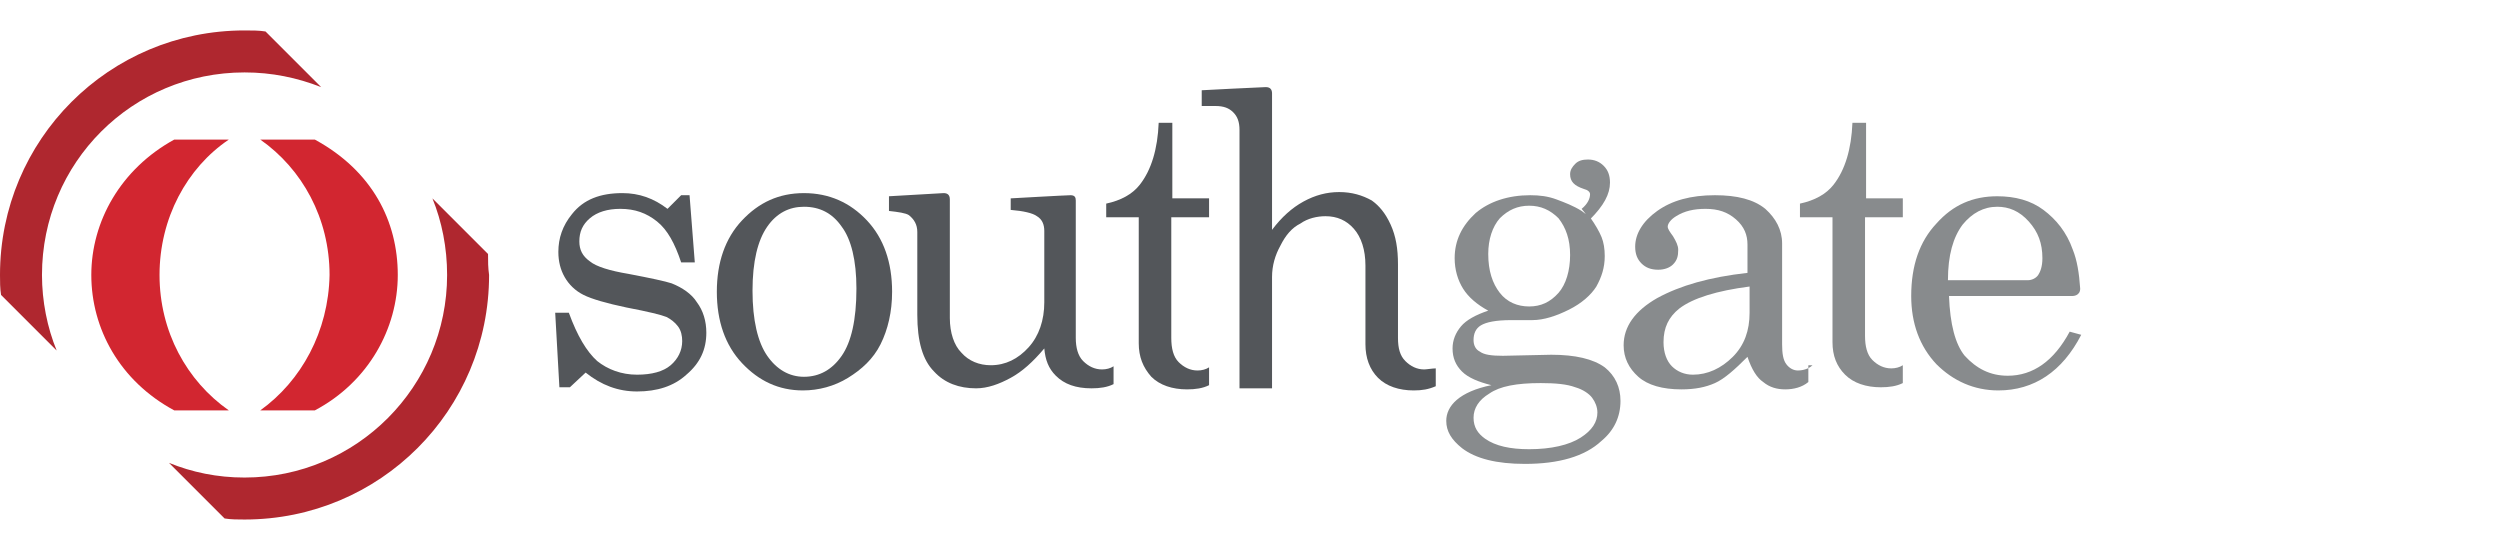
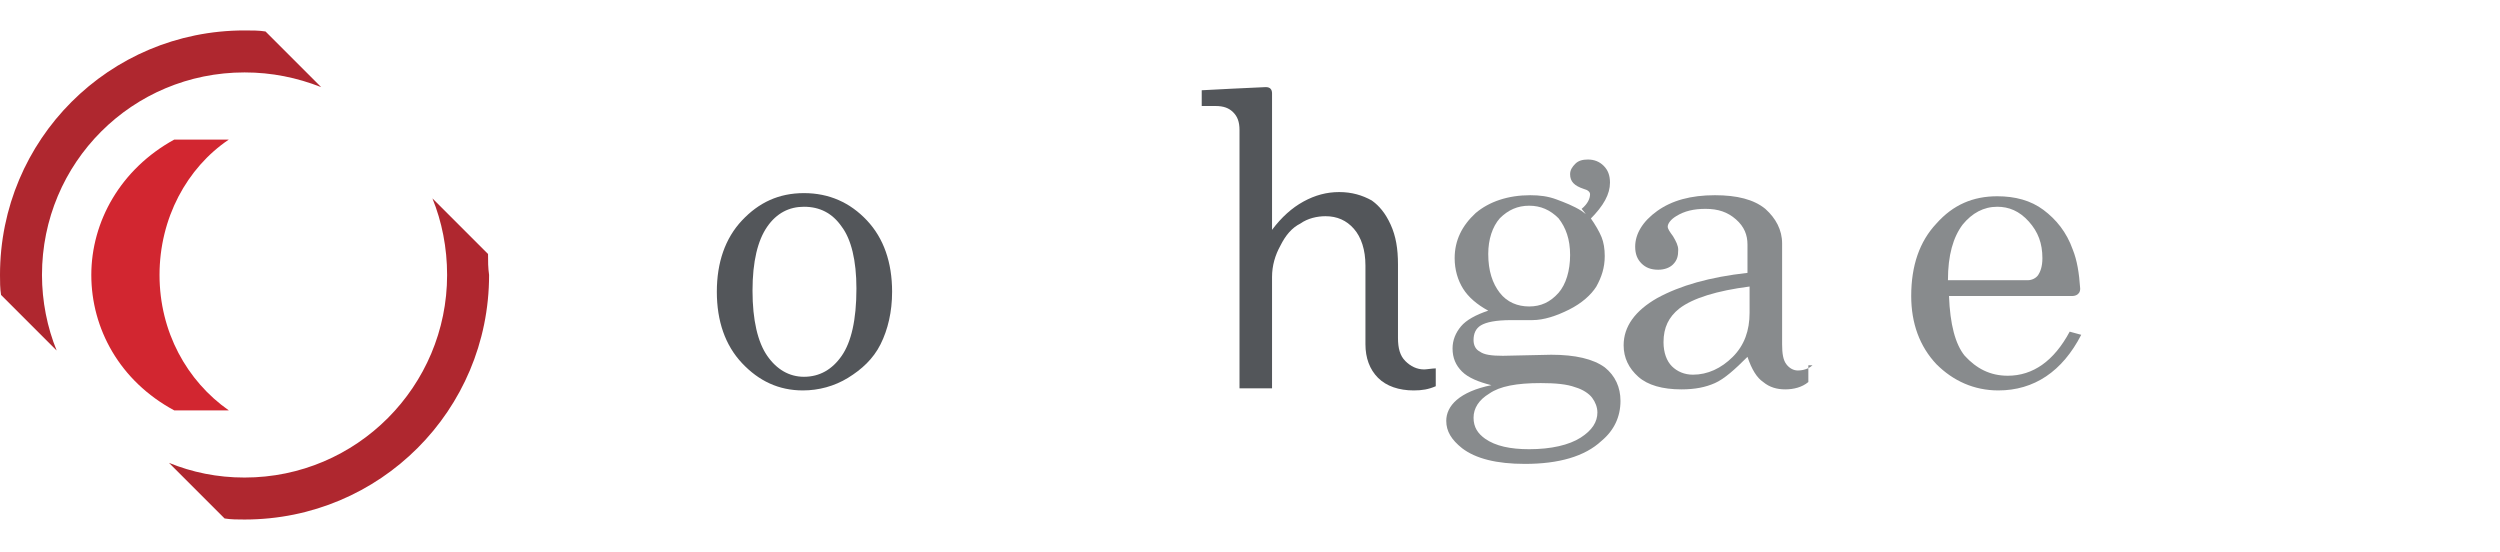
<svg xmlns="http://www.w3.org/2000/svg" id="Layer_1" x="0px" y="0px" viewBox="0 0 238.2 52.6" style="enable-background:new 0 0 238.2 52.6;" xml:space="preserve">
  <style type="text/css">	.st0{fill:#D22630;}	.st1{fill:#AF272F;}	.st2{fill:#888B8D;}	.st3{fill:#53565A;}</style>
-   <path class="st0" d="M24.8,39.1H30c5.1-2.7,7.9-7.8,7.9-12.9s-2.4-9.9-7.9-12.9h-5.2c4,2.8,6.6,7.5,6.6,12.9 C31.3,31.6,28.7,36.3,24.8,39.1" />
  <path class="st0" d="M16.6,39.1h5.2c-4-2.8-6.6-7.5-6.6-12.9s2.6-10.2,6.6-12.9h-5.2c-5.1,2.8-7.9,7.8-7.9,12.9S11.4,36.3,16.6,39.1 " />
  <path class="st1" d="M23.3,6.9c2.6,0,5,0.5,7.3,1.4L25.3,3c-0.6-0.1-1.3-0.1-2-0.1C10.4,2.9,0,13.3,0,26.2c0,0.6,0,1.3,0.1,1.9 l5.3,5.3C4.5,31.2,4,28.7,4,26.2C4,15.5,12.6,6.9,23.3,6.9 M46.5,24.2l-5.3-5.3c0.9,2.2,1.4,4.7,1.4,7.3c0,10.6-8.6,19.3-19.3,19.3 c-2.6,0-5-0.5-7.2-1.4l5.3,5.3c0.6,0.1,1.3,0.1,1.9,0.1c12.9,0,23.3-10.4,23.3-23.3C46.5,25.5,46.5,24.9,46.5,24.2" />
  <path class="st2" d="M145.7,19.6c-1.1,0-2,0.4-2.8,1.2c-0.7,0.8-1.1,2-1.1,3.4c0,1.6,0.4,2.8,1.1,3.7c0.7,0.9,1.7,1.3,2.8,1.3 s2-0.4,2.8-1.3c0.7-0.8,1.1-2.1,1.1-3.6s-0.4-2.6-1.1-3.5C147.7,20,146.8,19.6,145.7,19.6 M146.8,36.5c-2.3,0-3.9,0.3-4.9,1 c-1,0.6-1.5,1.4-1.5,2.3c0,0.9,0.4,1.5,1.1,2c1,0.7,2.4,1,4.2,1c2.1,0,3.8-0.4,4.9-1.1c1.1-0.7,1.6-1.5,1.6-2.4c0-0.5-0.2-1-0.5-1.4 s-0.9-0.8-1.6-1C149.3,36.6,148.2,36.5,146.8,36.5 M150.7,19.9c0.6-0.5,0.8-1,0.8-1.4c0-0.2-0.2-0.4-0.6-0.5 c-0.9-0.3-1.3-0.7-1.3-1.4c0-0.4,0.2-0.7,0.5-1s0.7-0.4,1.2-0.4c0.6,0,1.1,0.2,1.5,0.6c0.4,0.4,0.6,0.9,0.6,1.6 c0,1.1-0.6,2.2-1.9,3.5 M151.5,20.7c0.5,0.7,0.9,1.4,1.1,1.9c0.2,0.5,0.3,1.1,0.3,1.8c0,1.1-0.3,2-0.8,2.9c-0.5,0.8-1.4,1.6-2.6,2.2 c-1.2,0.6-2.4,1-3.5,1h-2c-1.5,0-2.4,0.2-2.9,0.5s-0.7,0.8-0.7,1.4c0,0.5,0.2,0.9,0.6,1.1c0.4,0.3,1.1,0.4,2.2,0.4l4.6-0.1 c2.3,0,4,0.4,5.1,1.2c1,0.8,1.5,1.9,1.5,3.2c0,1.5-0.6,2.8-1.8,3.8c-1.6,1.5-4.1,2.2-7.3,2.2c-2.7,0-4.7-0.5-6-1.5 c-1-0.8-1.5-1.6-1.5-2.6c0-0.7,0.3-1.4,1-2s1.8-1.1,3.3-1.4c-1.2-0.3-2.2-0.7-2.8-1.3s-0.9-1.3-0.9-2.2c0-0.8,0.3-1.5,0.8-2.1 s1.4-1.1,2.6-1.5c-1.1-0.6-1.9-1.3-2.4-2.1s-0.8-1.8-0.8-2.9c0-1.7,0.7-3.1,2-4.3c1.3-1.1,3.1-1.7,5.2-1.7c0.9,0,1.7,0.1,2.5,0.4 c0.8,0.3,1.6,0.6,2.4,1.1" />
  <path class="st3" d="M76.6,19.7c-1.4,0-2.6,0.6-3.5,1.9c-0.9,1.3-1.4,3.3-1.4,6.1s0.5,4.9,1.4,6.2c0.9,1.3,2.1,2,3.5,2 c1.5,0,2.7-0.7,3.6-2c0.9-1.3,1.4-3.4,1.4-6.4c0-2.7-0.5-4.7-1.4-5.9C79.3,20.3,78.1,19.7,76.6,19.7 M76.6,18.4c2.4,0,4.4,0.9,6,2.6 c1.6,1.7,2.4,4,2.4,6.8c0,1.9-0.4,3.6-1.1,5s-1.8,2.4-3.1,3.2s-2.8,1.2-4.3,1.2c-2.3,0-4.2-0.9-5.8-2.6c-1.6-1.7-2.4-4-2.4-6.8 s0.8-5.1,2.4-6.8C72.3,19.3,74.2,18.4,76.6,18.4" />
  <path class="st2" d="M185.6,26.7h7.6c0.4,0,0.8-0.2,1-0.5s0.4-0.8,0.4-1.6c0-1.4-0.4-2.5-1.3-3.5c-0.9-1-1.9-1.4-3-1.4 c-1.3,0-2.4,0.6-3.3,1.7C186.1,22.6,185.6,24.3,185.6,26.7 M198.3,31.9c-1.8,3.5-4.5,5.3-7.9,5.3c-2.3,0-4.3-0.9-5.9-2.5 c-1.6-1.7-2.4-3.9-2.4-6.5c0-2.9,0.8-5.2,2.4-6.9c1.6-1.8,3.5-2.6,5.8-2.6c1.7,0,3.2,0.4,4.4,1.3c1.2,0.9,2.2,2.1,2.8,3.8 c0.4,1,0.6,2.2,0.7,3.7c0,0.7-0.7,0.7-0.7,0.7h-11.8c0.1,2.7,0.6,4.6,1.5,5.7c1.1,1.2,2.4,1.9,4.1,1.9c2.4,0,4.4-1.4,5.9-4.2 L198.3,31.9z" />
  <path class="st2" d="M166.7,29.8c0,1.7-0.5,3.1-1.6,4.2c-1.1,1.1-2.4,1.7-3.8,1.7c-0.8,0-1.5-0.3-2-0.8s-0.8-1.3-0.8-2.3 c0-1.4,0.5-2.4,1.5-3.2c1.3-1,3.6-1.7,6.7-2.1L166.7,29.8L166.7,29.8z M172.7,34.8c-0.2,0.2-0.7,0.5-1.4,0.5c-0.4,0-0.8-0.2-1.1-0.6 c-0.3-0.4-0.4-1-0.4-1.9v-9.6c0-1.3-0.6-2.4-1.6-3.3c-1.1-0.9-2.7-1.3-4.8-1.3c-2.3,0-4.1,0.5-5.5,1.5s-2.1,2.2-2.1,3.4 c0,0.7,0.2,1.2,0.6,1.6c0.4,0.4,0.9,0.6,1.6,0.6c0.6,0,1.1-0.2,1.4-0.5c0.4-0.4,0.5-0.8,0.5-1.4c0-0.4-0.2-0.8-0.5-1.3 c-0.3-0.4-0.5-0.7-0.5-0.9c0-0.3,0.3-0.7,0.8-1c0.8-0.5,1.7-0.7,2.8-0.7c1.2,0,2.1,0.3,2.9,1c0.8,0.7,1.1,1.5,1.1,2.4V26 c-3.6,0.4-6.4,1.2-8.6,2.4c-2.1,1.2-3.2,2.7-3.2,4.5c0,1.2,0.5,2.2,1.4,3s2.3,1.2,4.1,1.2c1.3,0,2.3-0.2,3.2-0.6 c0.9-0.4,1.9-1.3,3.1-2.5c0.4,1.2,0.9,2,1.5,2.4c0.6,0.5,1.3,0.7,2.1,0.7s1.6-0.2,2.2-0.7v-1.6H172.7z" />
-   <path class="st3" d="M54.2,29.8c0.8,2.2,1.7,3.7,2.7,4.6c1,0.8,2.3,1.3,3.8,1.3c1.4,0,2.5-0.3,3.2-0.9c0.7-0.6,1.1-1.4,1.1-2.3 c0-0.5-0.1-1-0.4-1.4s-0.7-0.7-1.1-0.9c-0.5-0.2-1.7-0.5-3.8-0.9c-1.9-0.4-3.3-0.8-4.1-1.2c-0.8-0.4-1.4-1-1.8-1.7s-0.6-1.5-0.6-2.4 c0-1.3,0.4-2.5,1.3-3.6c1.1-1.4,2.7-2,4.8-2c1.6,0,3,0.5,4.3,1.5l1.3-1.3h0.8l0.5,6.4h-1.3c-0.6-1.8-1.3-3.1-2.3-3.9 c-1-0.8-2.1-1.2-3.5-1.2c-1.2,0-2.2,0.3-2.9,0.9c-0.7,0.6-1,1.3-1,2.2c0,0.8,0.3,1.4,1,1.9c0.6,0.5,1.9,0.9,3.7,1.2 c2.1,0.4,3.5,0.7,4.1,0.9c1,0.4,1.9,1,2.4,1.8c0.6,0.8,0.9,1.8,0.9,2.9c0,1.6-0.6,2.9-1.9,4c-1.2,1.1-2.8,1.6-4.7,1.6 c-1.8,0-3.4-0.6-4.9-1.8l-1.5,1.4h-1l-0.4-7.1H54.2z" />
-   <path class="st3" d="M96.3,18.9c0,0,5.3-0.3,5.7-0.3s0.5,0.2,0.5,0.5s0,0.5,0,13.1c0,0.9,0.2,1.7,0.7,2.2s1.1,0.8,1.8,0.8 c0.4,0,0.8-0.1,1.1-0.3v1.7c-0.6,0.3-1.3,0.4-2.1,0.4c-1.5,0-2.6-0.4-3.4-1.2c-0.7-0.7-1-1.5-1.1-2.6l0,0c-1.1,1.3-2.1,2.2-3.2,2.8 c-1.1,0.6-2.2,1-3.3,1c-1.6,0-3-0.5-4-1.6c-1.1-1.1-1.6-2.9-1.6-5.4v-7.9c0-0.7-0.3-1.2-0.8-1.6c-0.3-0.2-1-0.3-1.9-0.4v-1.4 l5.2-0.3c0.3,0,0.6,0.1,0.6,0.6v11.3c0,1.4,0.4,2.6,1.1,3.3c0.7,0.8,1.7,1.2,2.8,1.2c1.4,0,2.6-0.6,3.6-1.7c1-1.1,1.5-2.6,1.5-4.3 l0,0V22c0-0.6-0.2-1.1-0.7-1.4c-0.4-0.3-1.3-0.5-2.5-0.6C96.3,20,96.3,18.9,96.3,18.9z" />
-   <path class="st3" d="M115.3,18.9h-3.6v-7.2h-1.3c-0.1,2.5-0.7,4.5-1.8,5.9c-0.7,0.9-1.8,1.5-3.2,1.8v1.3h3.1v12 c0,1.3,0.4,2.3,1.2,3.2c0.8,0.8,2,1.2,3.4,1.2c0.8,0,1.5-0.1,2.1-0.4V35c-0.3,0.2-0.7,0.3-1.1,0.3c-0.7,0-1.3-0.3-1.8-0.8 s-0.7-1.3-0.7-2.3V20.7h3.6v-1.8H115.3z" />
-   <path class="st2" d="M181.4,18.9h-3.6v-7.2h-1.3c-0.1,2.5-0.7,4.5-1.8,5.9c-0.7,0.9-1.8,1.5-3.2,1.8v1.3h3.1v11.9 c0,1.3,0.4,2.3,1.2,3.1s2,1.2,3.4,1.2c0.8,0,1.5-0.1,2.1-0.4v-1.7c-0.3,0.2-0.7,0.3-1.1,0.3c-0.7,0-1.3-0.3-1.8-0.8 s-0.7-1.3-0.7-2.3V20.7h3.6v-1.8H181.4z" />
  <path class="st3" d="M135.7,35.2c-0.7,0-1.3-0.3-1.8-0.8s-0.7-1.2-0.7-2.2v-7c0-1.5-0.2-2.7-0.7-3.8s-1.1-1.8-1.8-2.3 c-0.9-0.5-1.9-0.8-3.1-0.8c-1.2,0-2.3,0.3-3.4,0.9c-1.1,0.6-2.1,1.5-3,2.7v-13c0-0.4-0.2-0.6-0.6-0.6c-0.4,0-6.1,0.3-6.1,0.3v1.5 h1.3c0.8,0,1.3,0.2,1.7,0.6s0.6,0.9,0.6,1.7V37h3.1V26.4c0-1.1,0.3-2.1,0.8-3c0.5-1,1.1-1.7,1.9-2.1c0.7-0.5,1.6-0.7,2.4-0.7 c1.1,0,2,0.4,2.7,1.2s1.1,2,1.1,3.5v7.5c0,1.3,0.4,2.4,1.2,3.2s2,1.2,3.4,1.2c0.8,0,1.4-0.1,2.1-0.4v-1.7 C136.5,35.1,135.9,35.2,135.7,35.2" />
</svg>